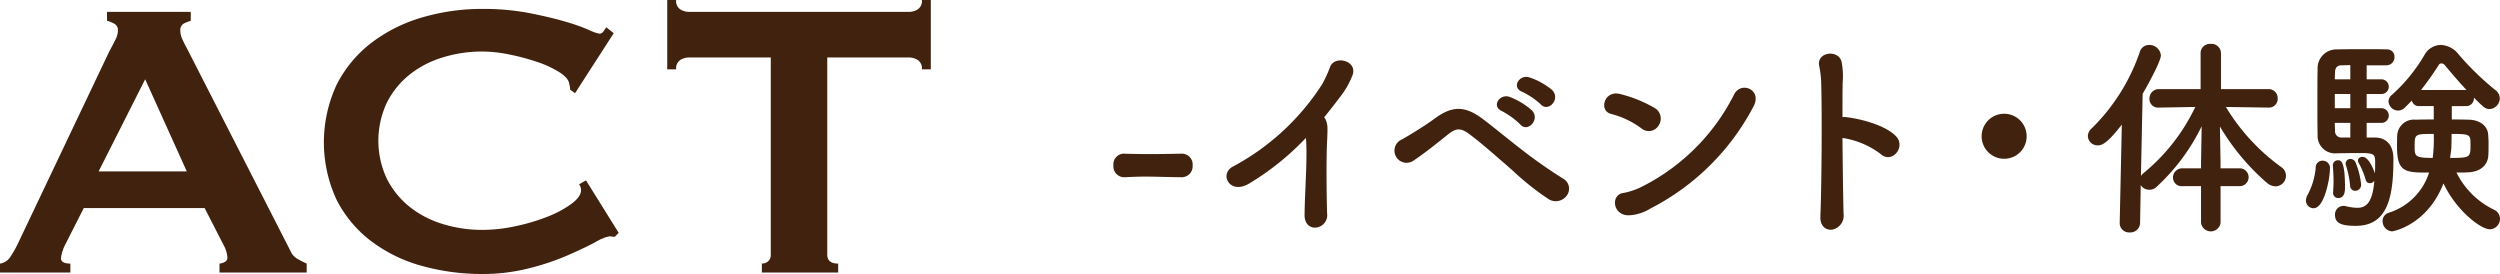
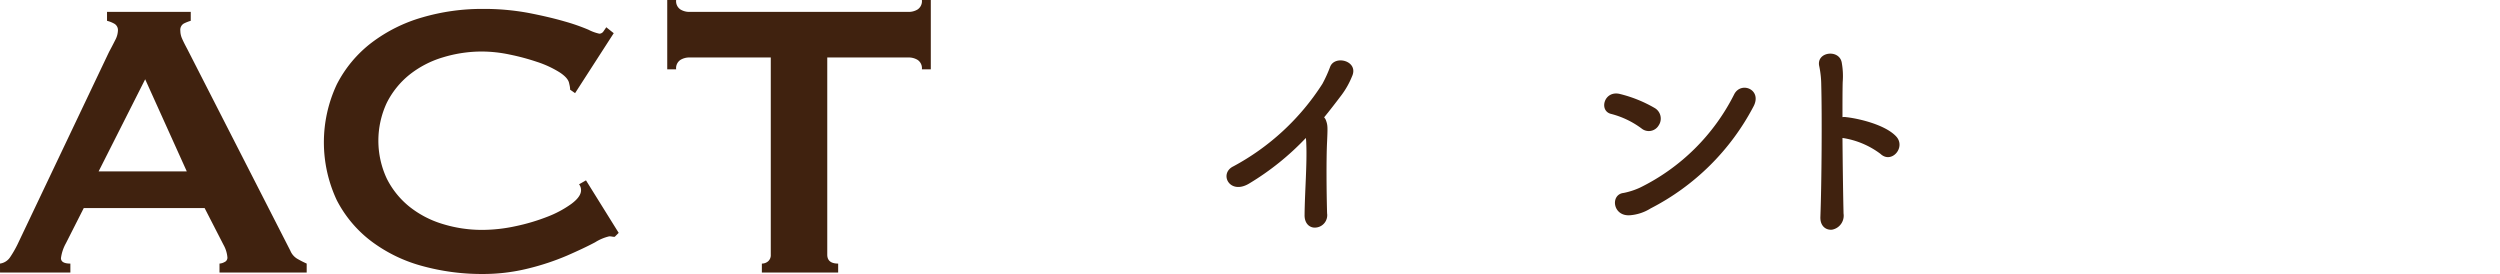
<svg xmlns="http://www.w3.org/2000/svg" width="353.211" height="38.71" viewBox="0 0 353.211 38.71">
  <g id="グループ_527" data-name="グループ 527" transform="translate(-66.367 -509.389)">
    <path id="パス_79" data-name="パス 79" d="M2545.688,3384.25a2.05,2.05,0,0,0,1.436-.91,15.224,15.224,0,0,0,1.014-1.75l12.95-27.23q.491-.909.875-1.68a3.083,3.083,0,0,0,.385-1.33,1.034,1.034,0,0,0-.49-.98,4.177,4.177,0,0,0-1.05-.42v-1.26h11.83v1.26a5.7,5.7,0,0,0-.979.385,1.023,1.023,0,0,0-.491,1.015,2.76,2.76,0,0,0,.246,1.12q.244.561.734,1.47l14.56,28.49a2.386,2.386,0,0,0,.945,1.12,14.29,14.29,0,0,0,1.365.7v1.26H2576.7v-1.26a1.651,1.651,0,0,0,.7-.21.673.673,0,0,0,.42-.63,4.368,4.368,0,0,0-.56-1.82l-2.66-5.18h-17.08l-2.519,4.97a5.86,5.86,0,0,0-.7,2.1q0,.771,1.33.77v1.26h-9.94Zm26.391-13.02-5.88-13.02-6.58,13.02Z" transform="translate(-2479.321 -2837.621)" fill="#40220f" />
    <path id="パス_80" data-name="パス 80" d="M2632.538,3380.47a1.91,1.91,0,0,1-.385-.035,2,2,0,0,0-.386-.035,6.5,6.5,0,0,0-1.994.84q-1.577.84-3.99,1.89a35.274,35.274,0,0,1-5.495,1.82,26.433,26.433,0,0,1-6.441.77,31.7,31.7,0,0,1-8.47-1.12,21.112,21.112,0,0,1-7.174-3.465,17.059,17.059,0,0,1-4.936-5.845,19.267,19.267,0,0,1,0-16.345,17.318,17.318,0,0,1,4.936-5.915,21.8,21.8,0,0,1,7.174-3.57,29.973,29.973,0,0,1,8.47-1.19,34.374,34.374,0,0,1,6.476.56q2.9.561,5.075,1.19a28.123,28.123,0,0,1,3.43,1.19,6.175,6.175,0,0,0,1.54.56.712.712,0,0,0,.594-.35q.245-.349.385-.56l1.051.84-5.461,8.47-.7-.49a2.678,2.678,0,0,0-.035-.42c-.025-.14-.06-.3-.106-.49q-.141-.769-1.4-1.575a14.44,14.44,0,0,0-3.115-1.435,32.158,32.158,0,0,0-3.92-1.05,19.254,19.254,0,0,0-3.816-.42,18.83,18.83,0,0,0-5.635.84,14.026,14.026,0,0,0-4.689,2.45,12,12,0,0,0-3.186,3.955,12.654,12.654,0,0,0,0,10.71,11.976,11.976,0,0,0,3.186,3.955,14,14,0,0,0,4.689,2.45,18.823,18.823,0,0,0,5.635.84,22.415,22.415,0,0,0,4.691-.525,28.15,28.15,0,0,0,4.479-1.33,14.839,14.839,0,0,0,3.4-1.82q1.365-1.014,1.365-1.925a1.314,1.314,0,0,0-.28-.84l.979-.56,4.62,7.42Z" transform="translate(-2479.321 -2837.621)" fill="#40220f" />
    <path id="パス_81" data-name="パス 81" d="M2662.567,3382.99q0,1.26,1.54,1.26v1.26h-10.78v-1.26a1.346,1.346,0,0,0,.875-.315,1.151,1.151,0,0,0,.385-.945v-27.86h-11.55a2.389,2.389,0,0,0-1.225.35,1.412,1.412,0,0,0-.595,1.33h-1.259v-9.8h1.259a1.41,1.41,0,0,0,.595,1.33,2.379,2.379,0,0,0,1.225.35h31.08a2.382,2.382,0,0,0,1.225-.35,1.412,1.412,0,0,0,.595-1.33h1.26v9.8h-1.26a1.414,1.414,0,0,0-.595-1.33,2.391,2.391,0,0,0-1.225-.35h-11.55Z" transform="translate(-2479.321 -2837.621)" fill="#40220f" />
-     <path id="パス_82" data-name="パス 82" d="M2712.626,3372.051c-2.429-.03-3.75-.09-5.069-.09-.9,0-1.8.03-3.03.09a1.528,1.528,0,0,1-1.529-1.68,1.5,1.5,0,0,1,1.409-1.65h.06c1.05.03,2.28.06,3.54.06,1.56,0,3.18-.03,4.619-.06h.061a1.521,1.521,0,0,1,1.5,1.65,1.552,1.552,0,0,1-1.53,1.68Z" transform="translate(-2479.321 -2837.621)" fill="#40220f" />
    <path id="パス_83" data-name="パス 83" d="M2722.206,3372.921c-2.789,1.71-4.35-1.38-2.28-2.4a34.045,34.045,0,0,0,12.6-11.67,18.965,18.965,0,0,0,1.079-2.37c.631-1.77,4.141-.87,3.091,1.35a11.724,11.724,0,0,1-1.471,2.61c-.84,1.11-1.649,2.16-2.46,3.15a1.139,1.139,0,0,1,.271.45c.24.66.24.93.149,2.97-.119,2.34-.09,6.9,0,10.139a1.754,1.754,0,0,1-1.59,2.011c-.779.089-1.62-.48-1.59-1.8.031-3.209.361-7.169.241-10.019a7.6,7.6,0,0,0-.06-.84A37.844,37.844,0,0,1,2722.206,3372.921Z" transform="translate(-2479.321 -2837.621)" fill="#40220f" />
-     <path id="パス_84" data-name="パス 84" d="M2764.521,3375.171a37.821,37.821,0,0,1-5.1-4.05c-2.129-1.86-4.589-4.02-6.089-5.13-1.321-.99-1.951-.87-3.09.03-1.83,1.47-3.3,2.64-4.771,3.63a1.718,1.718,0,1,1-1.649-2.97c.72-.42,2.88-1.68,4.679-3,2.4-1.74,4.14-1.68,6.45-.03,1.2.87,3.3,2.61,5.46,4.29a68.984,68.984,0,0,0,6.24,4.38,1.619,1.619,0,0,1,.359,2.37A1.921,1.921,0,0,1,2764.521,3375.171Zm-6.6-12.45c-1.59-.66-.36-2.55,1.079-2.01a10.226,10.226,0,0,1,3.121,1.89c1.23,1.29-.63,3.21-1.65,1.98A11.368,11.368,0,0,0,2757.921,3362.721Zm2.85-2.73c-1.59-.6-.45-2.52,1.02-2.04a9.879,9.879,0,0,1,3.18,1.77c1.26,1.26-.511,3.21-1.591,2.04A10.527,10.527,0,0,0,2760.771,3359.991Z" transform="translate(-2479.321 -2837.621)" fill="#40220f" />
    <path id="パス_85" data-name="パス 85" d="M2777.6,3365.151a12.386,12.386,0,0,0-4.26-2.04c-1.8-.39-1.05-3.39,1.23-2.82a18.487,18.487,0,0,1,4.95,2.01,1.724,1.724,0,0,1,.51,2.43A1.619,1.619,0,0,1,2777.6,3365.151Zm1.289,11.309a6.429,6.429,0,0,1-2.879.96c-2.49.21-2.85-2.94-.93-3.15a10.315,10.315,0,0,0,2.31-.75,29.355,29.355,0,0,0,13.32-13.2c.989-1.89,4.019-.63,2.7,1.77A33.839,33.839,0,0,1,2778.887,3376.46Z" transform="translate(-2479.321 -2837.621)" fill="#40220f" />
    <path id="パス_86" data-name="パス 86" d="M2806.152,3377.181a2.015,2.015,0,0,1-1.62,2.279c-.84.09-1.71-.48-1.651-1.83.181-4.889.241-14.339.12-18.689a13.553,13.553,0,0,0-.269-2.52c-.54-2.13,2.909-2.55,3.18-.48a10.622,10.622,0,0,1,.12,2.67c-.031,1.2-.031,2.94-.031,4.95a1.453,1.453,0,0,1,.51,0c1.5.15,5.46.99,7.08,2.73,1.41,1.53-.66,3.93-2.219,2.46a11.842,11.842,0,0,0-5.371-2.25C2806.032,3370.371,2806.091,3374.511,2806.152,3377.181Z" transform="translate(-2479.321 -2837.621)" fill="#40220f" />
-     <path id="パス_87" data-name="パス 87" d="M2828.84,3369.441a3.18,3.18,0,1,1,3.181-3.18A3.162,3.162,0,0,1,2828.84,3369.441Z" transform="translate(-2479.321 -2837.621)" fill="#40220f" />
-     <path id="パス_88" data-name="パス 88" d="M2859.419,3373.31v5.19a1.393,1.393,0,0,1-2.759,0v-5.19h-2.611a1.209,1.209,0,0,1-1.349-1.2,1.3,1.3,0,0,1,1.349-1.32h2.611v-.75l.09-5.19a28.69,28.69,0,0,1-6.331,8.52,1.5,1.5,0,0,1-1.08.45,1.414,1.414,0,0,1-1.2-.66l-.09,5.309a1.375,1.375,0,0,1-1.469,1.38,1.322,1.322,0,0,1-1.411-1.35v-.03l.3-13.859c-1.92,2.49-2.729,2.94-3.389,2.94a1.373,1.373,0,0,1-1.411-1.32,1.452,1.452,0,0,1,.511-1.05,27.672,27.672,0,0,0,6.84-10.86,1.344,1.344,0,0,1,1.289-.96,1.643,1.643,0,0,1,1.681,1.47c0,.72-1.471,3.54-2.58,5.43l-.241,11.61a1.73,1.73,0,0,1,.39-.42,27.186,27.186,0,0,0,7.29-9.33l-5.1.09h-.031a1.221,1.221,0,0,1-1.349-1.26,1.33,1.33,0,0,1,1.38-1.35h5.849v-5.1a1.306,1.306,0,0,1,1.41-1.29,1.344,1.344,0,0,1,1.47,1.29v5.1h6.689a1.274,1.274,0,0,1,1.321,1.32,1.226,1.226,0,0,1-1.29,1.29h-.031l-6-.09a28.875,28.875,0,0,0,7.86,8.52,1.466,1.466,0,0,1,.63,1.2,1.5,1.5,0,0,1-1.47,1.5,1.994,1.994,0,0,1-1.2-.48,32.007,32.007,0,0,1-6.66-7.98l.09,5.13v.78h2.67a1.26,1.26,0,1,1,0,2.519Z" transform="translate(-2479.321 -2837.621)" fill="#40220f" />
-     <path id="パス_89" data-name="パス 89" d="M2871.48,3375.321a1.724,1.724,0,0,1,.27-.841,9.952,9.952,0,0,0,1.111-3.749.955.955,0,0,1,.93-1.02,1.039,1.039,0,0,1,1.08,1.17c0,1.23-.75,5.55-2.311,5.55A1.083,1.083,0,0,1,2871.48,3375.321Zm9.72-8.88c.51,0,2.64.09,2.64,3.03,0,5.19-.72,9.449-5.31,9.449-1.949,0-2.94-.33-2.94-1.529a1.2,1.2,0,0,1,1.17-1.291,1.3,1.3,0,0,1,.33.031,7.291,7.291,0,0,0,1.65.24c1.14,0,2.16-.6,2.4-3.811a.781.781,0,0,1-.63.331.6.6,0,0,1-.6-.541,11.359,11.359,0,0,0-.99-2.339.684.684,0,0,1-.089-.33c0-.3.3-.51.659-.51.93,0,1.68,2.13,1.74,2.34.03-.63.03-1.2.03-1.59,0-1.17-.15-1.29-2.28-1.29-1.02,0-2.16.03-3.09.03a2.458,2.458,0,0,1-2.76-2.52c-.03-1.17-.03-3-.03-4.8s0-3.57.03-4.56a2.655,2.655,0,0,1,2.76-2.79c.84-.03,2.61-.03,4.23-.03,1.17,0,2.28,0,2.88.03a1.016,1.016,0,0,1,.99,1.08,1.142,1.142,0,0,1-1.14,1.17h-2.79v1.98h2.01a1.038,1.038,0,1,1,0,2.07h-2.01v2.01h2.01a1.038,1.038,0,1,1,0,2.07h-2.01v2.07Zm-5.88,7.77v-.12c.03-.45.06-.96.06-1.44,0-.9-.06-1.74-.089-2.1v-.12a.7.7,0,0,1,.689-.78c.42,0,1.02.03,1.02,3.869,0,.451-.03,1.471-.959,1.471A.71.71,0,0,1,2875.32,3374.211Zm2.43-18c-.57,0-1.049.03-1.32.03-.45.03-.809.24-.84.96,0,.27-.03.63-.03,1.02h2.19Zm0,4.08h-2.19v2.01h2.19Zm0,4.08h-2.19c0,.42.03.81.03,1.14a.883.883,0,0,0,.93.93h1.23Zm-.03,8.88a12.82,12.82,0,0,0-.57-2.82,1.386,1.386,0,0,1-.06-.3.653.653,0,0,1,.69-.66.778.778,0,0,1,.72.51,11.112,11.112,0,0,1,.78,3.09.853.853,0,0,1-.84.9A.723.723,0,0,1,2877.72,3373.251Zm14.369-11.25v1.89c.84,0,1.681,0,2.4.03,1.529.03,2.609.84,2.729,2.01a13.612,13.612,0,0,1,.061,1.65c0,.48,0,.99-.03,1.41-.09,1.35-1.111,2.31-2.911,2.37-.479.03-1.049.03-1.589.03a11.5,11.5,0,0,0,5.309,5.25,1.429,1.429,0,0,1,.84,1.259,1.47,1.47,0,0,1-1.44,1.5c-1.32,0-4.8-2.73-6.54-6.479-2.339,5.97-7.2,6.779-7.259,6.779a1.442,1.442,0,0,1-1.35-1.44,1.221,1.221,0,0,1,.9-1.2,8.708,8.708,0,0,0,5.67-5.669c-3.3,0-4.529,0-4.529-3.63,0-.6,0-1.2.03-1.68a2.36,2.36,0,0,1,2.61-2.16c.78-.03,1.65-.03,2.55-.03V3362h-2.13a.973.973,0,0,1-.96-.78l-.991.99a1.321,1.321,0,0,1-.959.42,1.375,1.375,0,0,1-1.35-1.29,1.194,1.194,0,0,1,.48-.93,23.415,23.415,0,0,0,4.62-5.67,2.667,2.667,0,0,1,2.28-1.38,3.314,3.314,0,0,1,2.46,1.26,39.246,39.246,0,0,0,5.309,5.16,1.451,1.451,0,0,1,.571,1.11,1.542,1.542,0,0,1-1.441,1.53c-.6,0-.87-.27-2.22-1.62v.06a1.081,1.081,0,0,1-1.049,1.14Zm-5.25,5.64c0,1.44,0,1.68,2.551,1.68a21.4,21.4,0,0,0,.15-3.39C2886.9,3365.931,2886.839,3365.931,2886.839,3367.641Zm7.321-7.92c-1.14-1.23-2.22-2.49-3.06-3.51a.628.628,0,0,0-.48-.24.411.411,0,0,0-.39.24,40.511,40.511,0,0,1-2.49,3.51Zm-2.13,8.1c-.03.48-.12.99-.18,1.5,2.85,0,2.879-.06,2.879-1.86,0-1.44,0-1.53-2.669-1.53C2892.06,3366.861,2892.03,3367.641,2892.03,3367.821Z" transform="translate(-2479.321 -2837.621)" fill="#40220f" />
  </g>
</svg>